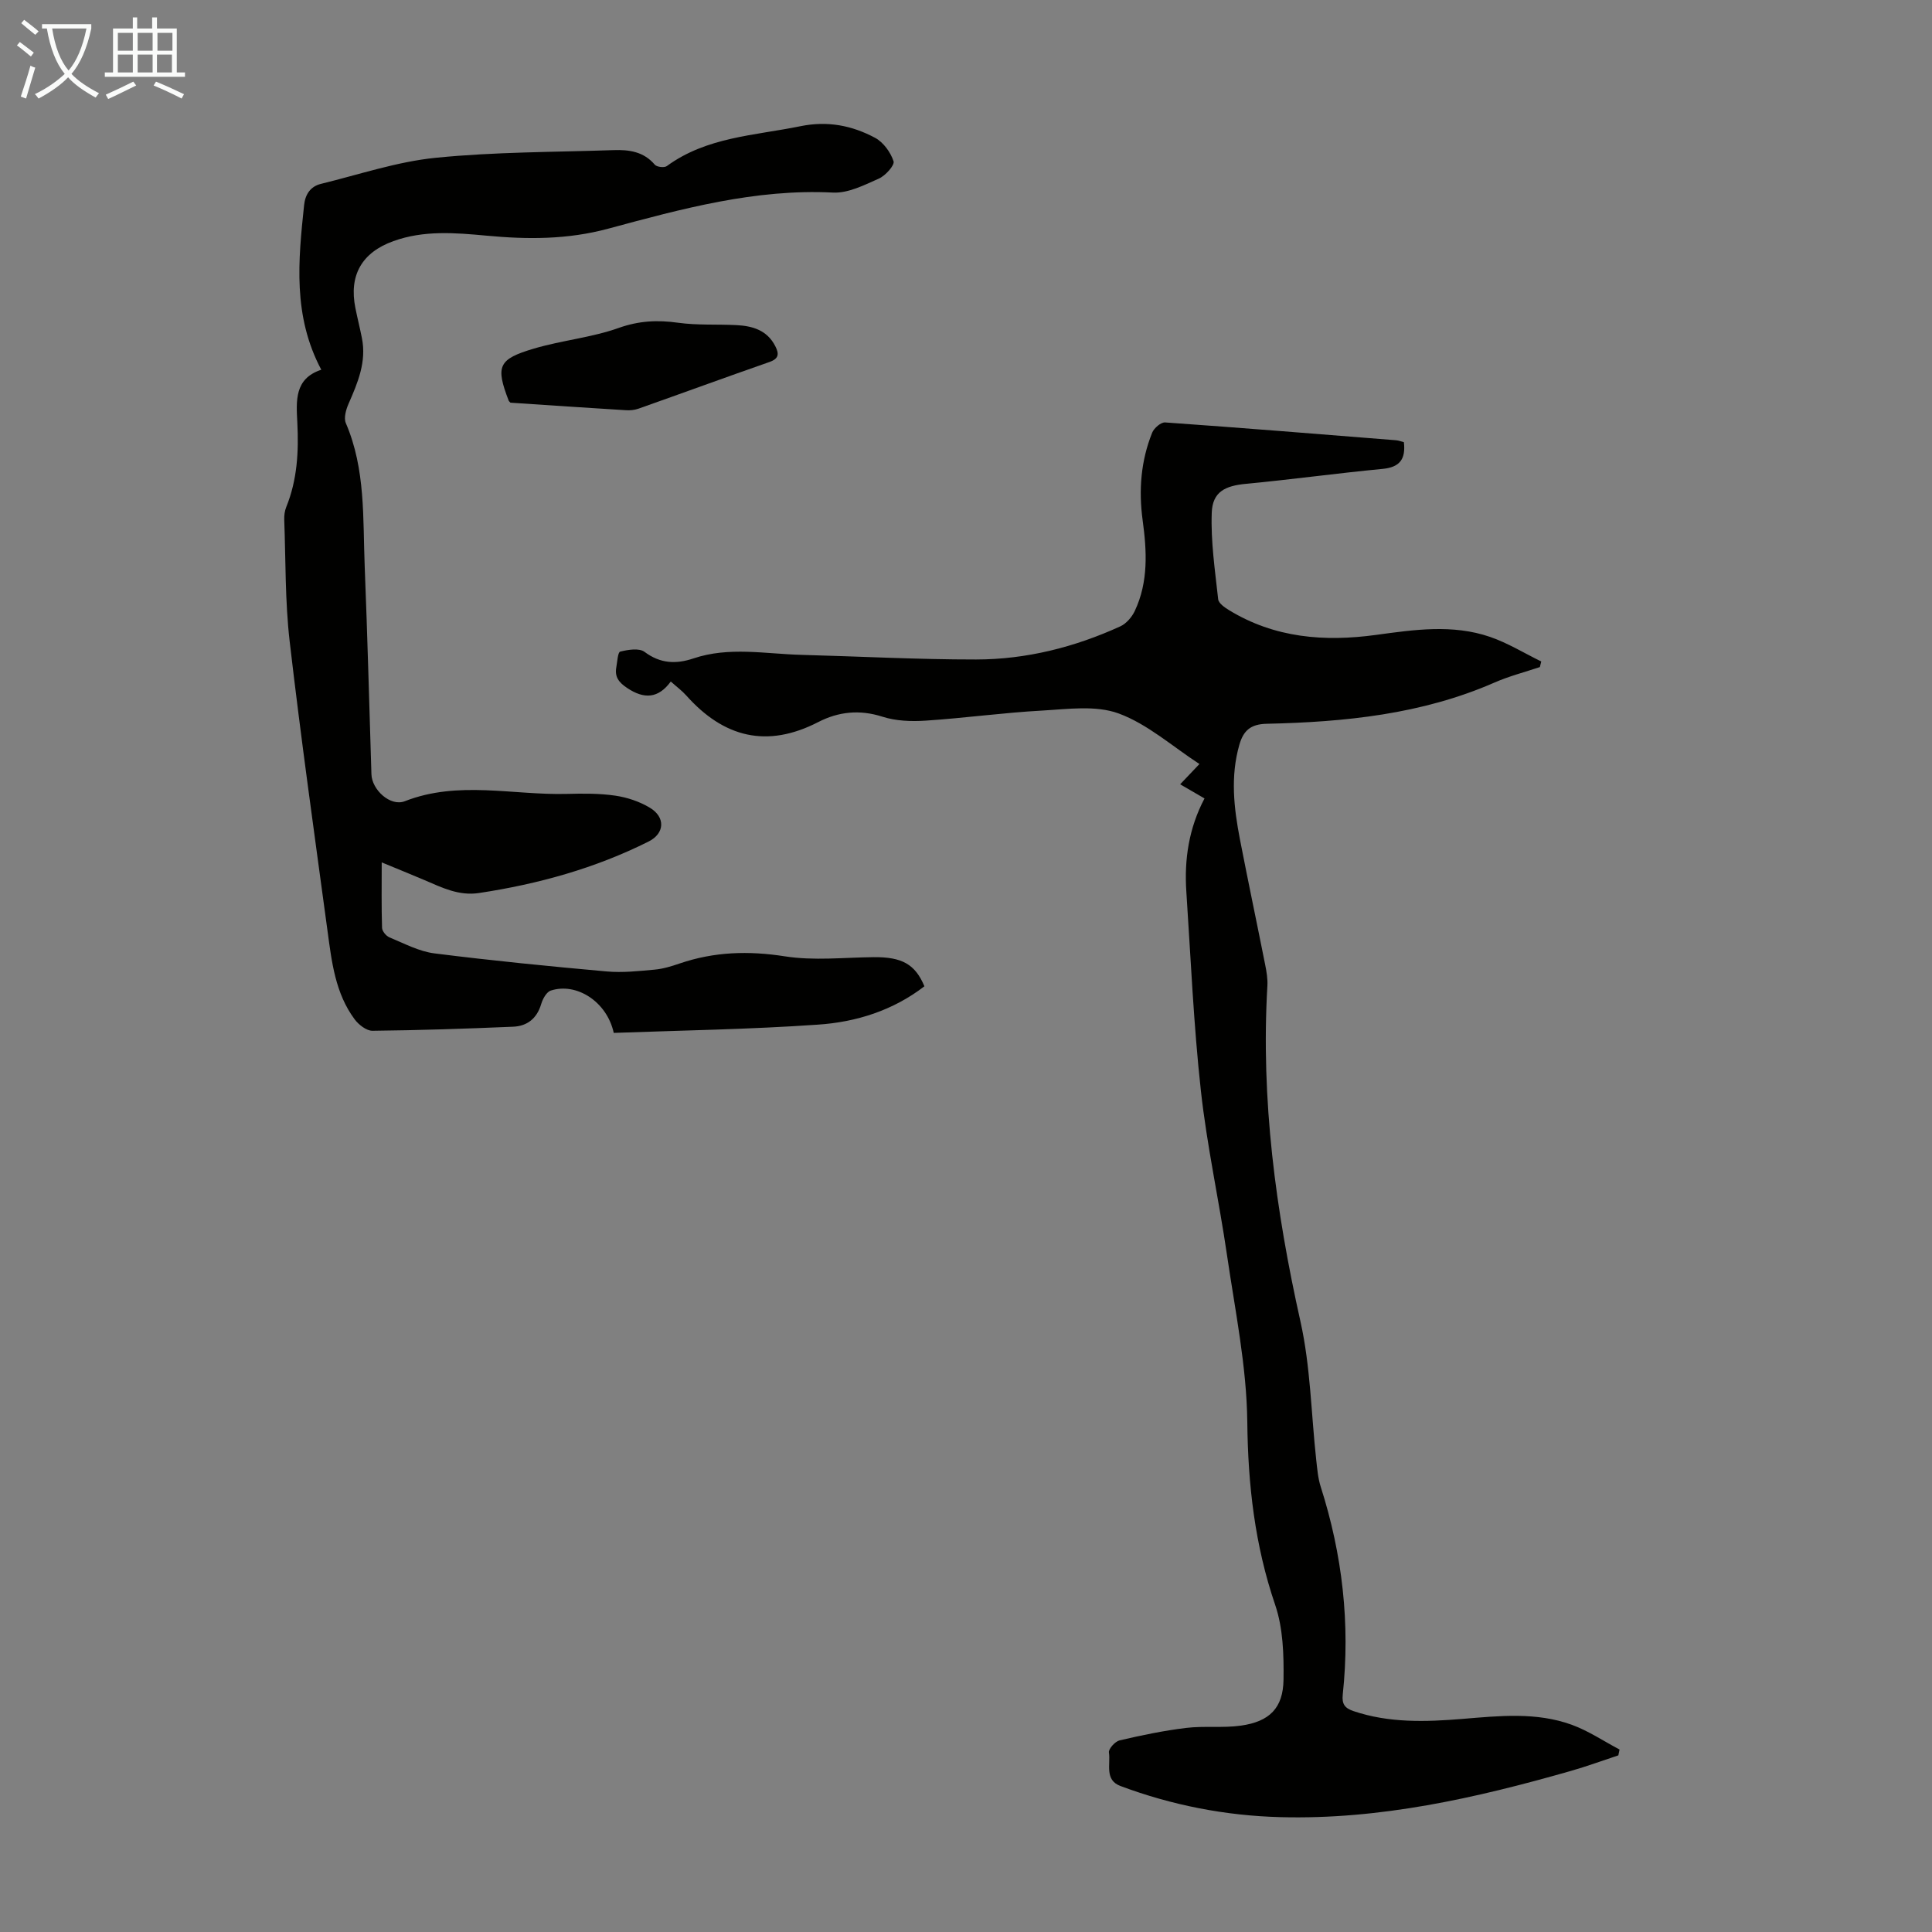
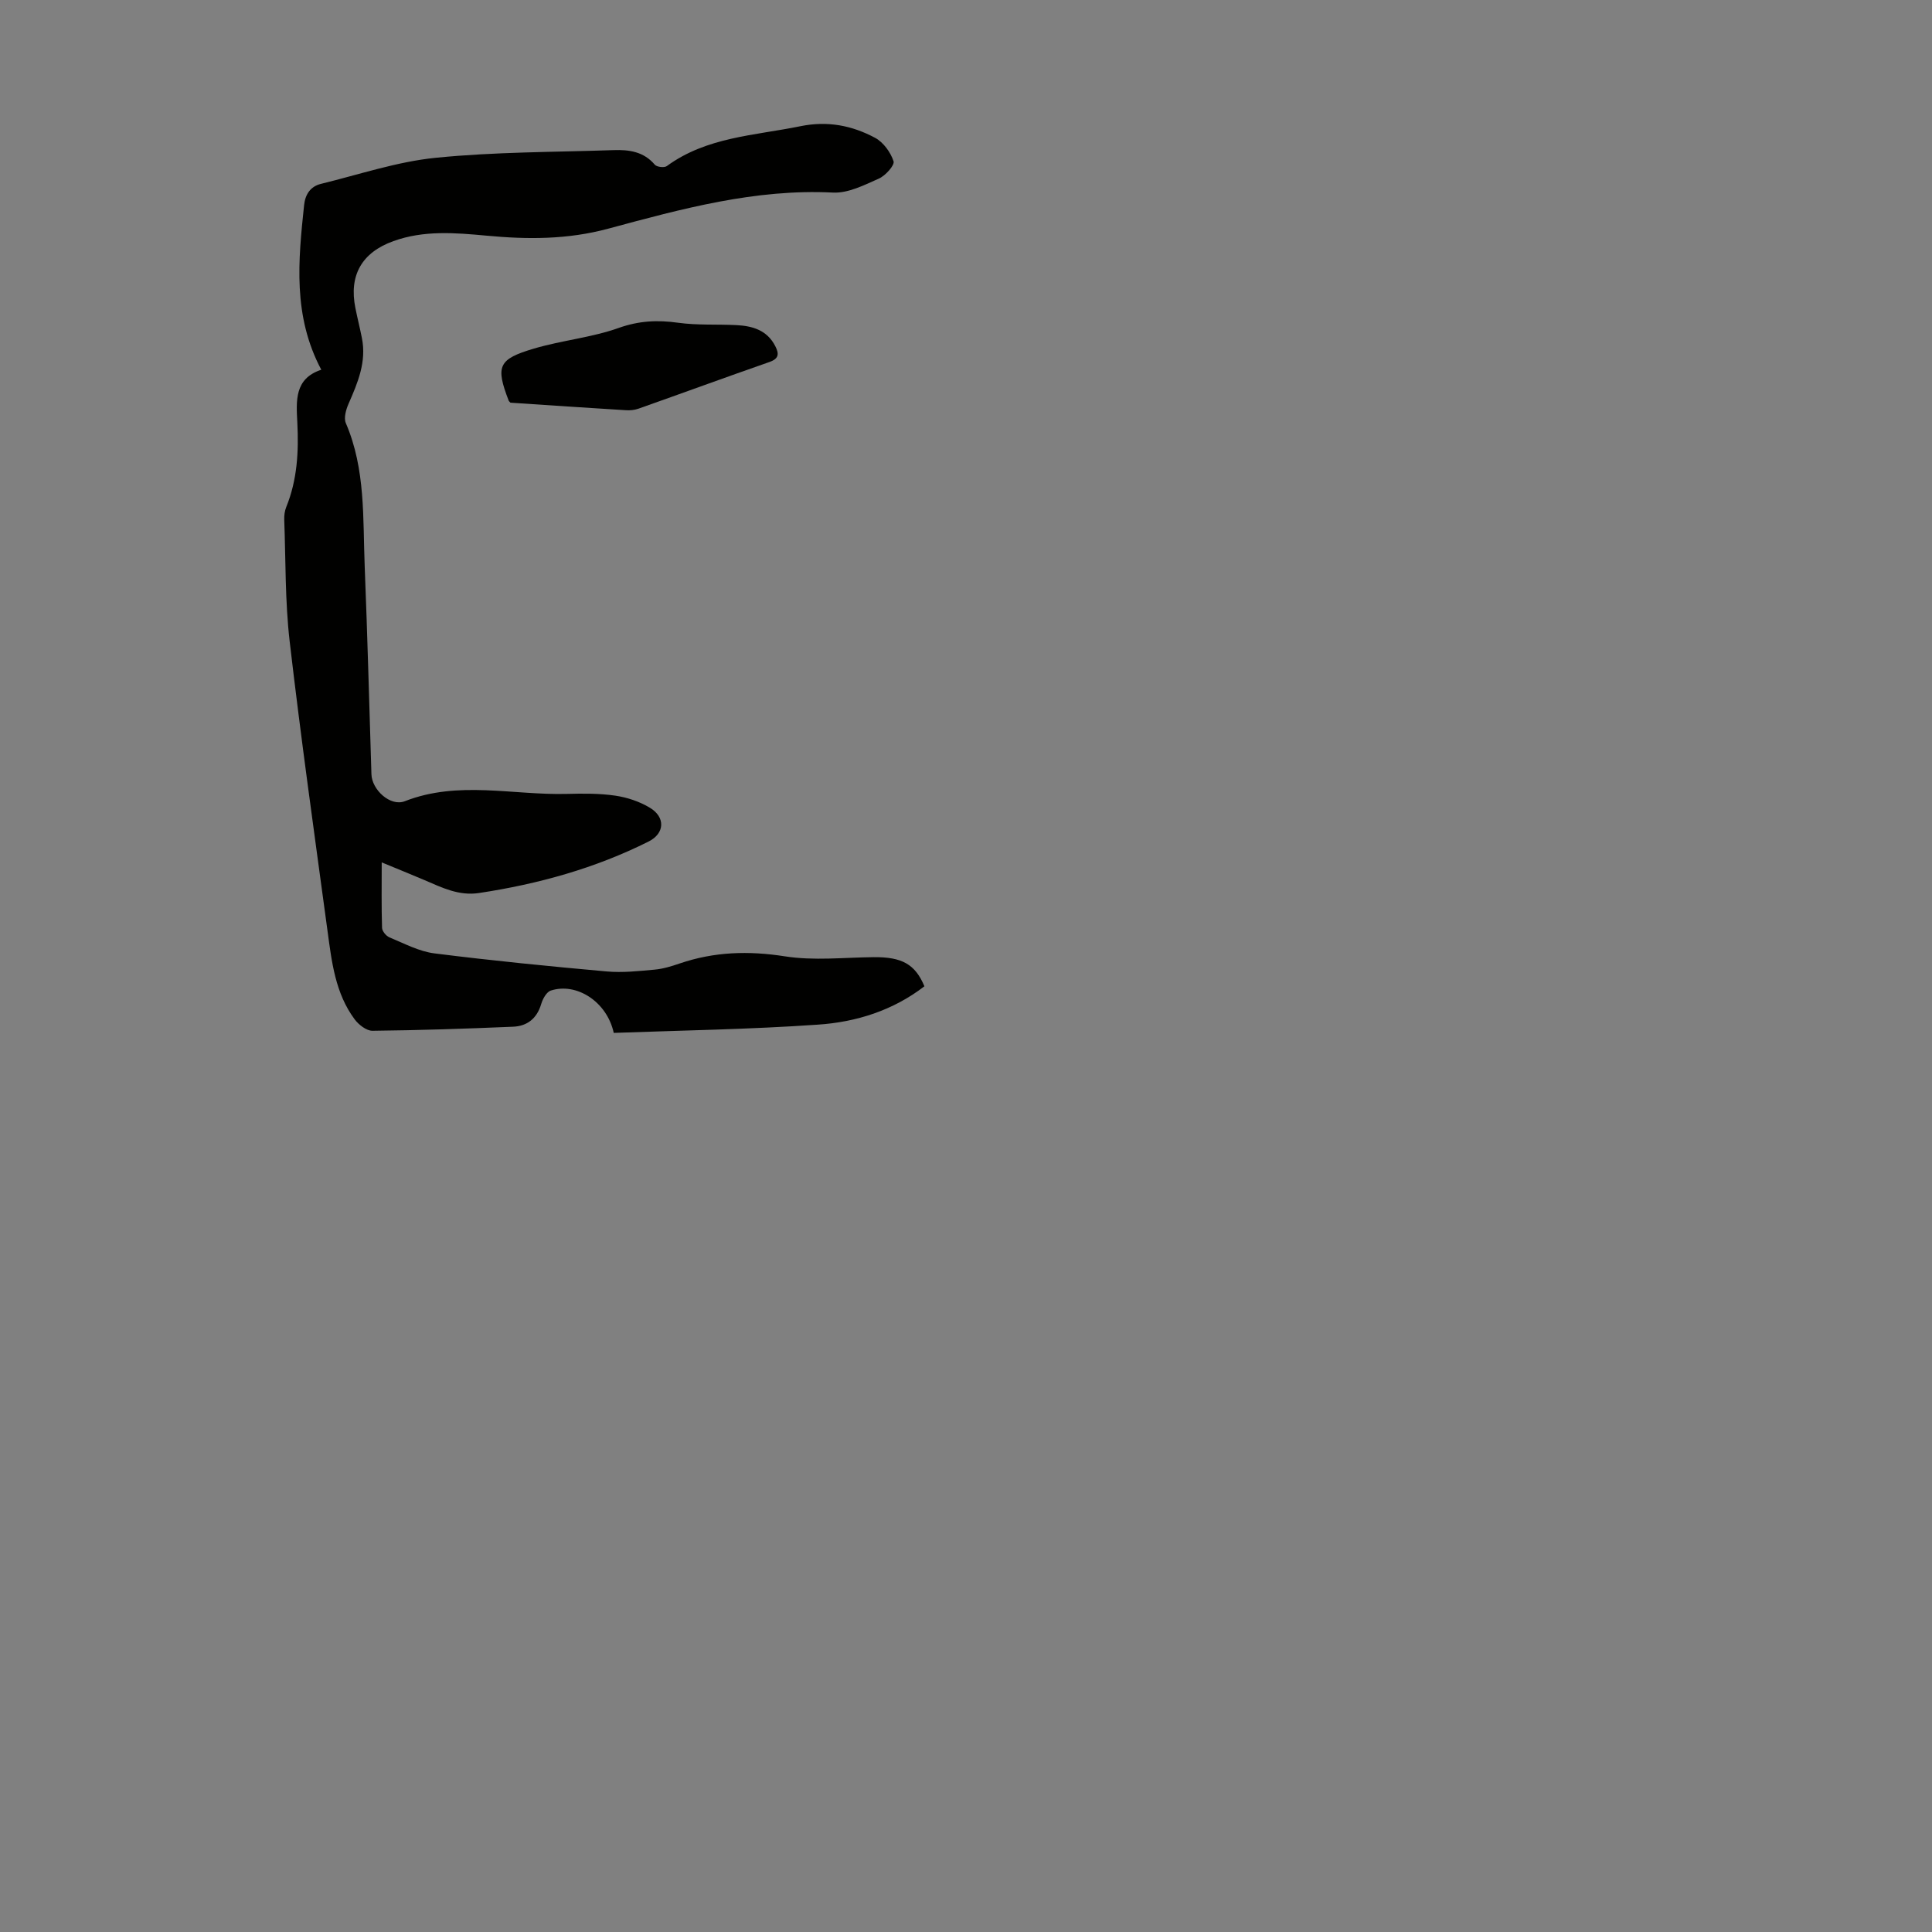
<svg xmlns="http://www.w3.org/2000/svg" enable-background="new 0 0 400 400" viewBox="0 0 400 400">
  <rect x="0" y="0" width="400" height="400" fill="#808080" stroke="none" />
  <g fill="#010100">
-     <path d="m249.38 165.31c-1.77-1.03-3.29-1.91-5.04-2.93 1.3-1.37 2.51-2.64 3.99-4.2-5.61-3.65-10.72-8.25-16.71-10.46-4.75-1.75-10.59-.9-15.92-.6-8.03.44-16.01 1.55-24.04 2.08-2.98.2-6.18.08-8.98-.82-4.71-1.51-9.08-1.04-13.26 1.11-10.65 5.49-19.59 3.19-27.33-5.49-.88-.99-1.97-1.79-3.21-2.9-2.59 3.54-5.52 3.68-9.02 1.35-1.73-1.15-2.62-2.29-2.26-4.29.21-1.14.3-3.12.81-3.25 1.62-.4 3.91-.78 5.03.05 3.27 2.45 6.52 2.57 10.13 1.36 7.36-2.48 14.86-.94 22.31-.74 12.07.32 24.14.97 36.2.96 10.4-.01 20.4-2.54 29.87-6.86 1.24-.57 2.4-1.92 3-3.2 2.84-6.02 2.49-12.41 1.62-18.78-.84-6.22-.37-12.3 1.98-18.13.38-.94 1.81-2.17 2.67-2.11 15.95 1.12 31.88 2.42 47.82 3.69.54.04 1.06.26 1.62.4.39 3.45-.79 5.19-4.42 5.53-9.44.9-18.84 2.2-28.28 3.09-4.3.41-6.92 1.64-7.08 5.98-.22 5.95.68 11.96 1.33 17.92.09.83 1.34 1.7 2.24 2.25 9.45 5.78 19.78 6.59 30.45 5.13 7.9-1.08 15.84-2.25 23.59.41 3.68 1.26 7.08 3.37 10.61 5.09-.1.39-.19.77-.29 1.16-3.13 1.05-6.37 1.88-9.38 3.2-15.06 6.59-31.02 8.18-47.17 8.54-3.38.07-4.83 1.46-5.66 4.33-1.89 6.56-1.14 13.1.12 19.62 1.68 8.67 3.51 17.32 5.23 25.98.28 1.41.53 2.89.45 4.31-1.38 23.54 1.72 46.58 6.85 69.53 2.08 9.32 2.21 19.07 3.26 28.63.21 1.87.36 3.79.93 5.57 4.49 14.04 6.13 28.38 4.56 43.04-.21 2 .48 2.81 2.21 3.4 7.4 2.5 14.99 2.24 22.6 1.62 7.6-.63 15.25-1.45 22.59 1.21 3.47 1.26 6.61 3.39 9.91 5.13-.08.4-.17.81-.25 1.21-3.31 1.09-6.58 2.3-9.93 3.25-19.63 5.61-39.47 10.09-60.05 9.54-11.36-.3-22.44-2.46-33.11-6.45-3.34-1.25-2-4.53-2.38-6.94-.11-.73 1.27-2.28 2.2-2.5 4.54-1.06 9.13-2.02 13.76-2.58 3.76-.46 7.64.05 11.38-.48 5.92-.84 8.73-3.64 8.81-9.53.07-5.17-.09-10.66-1.73-15.47-4.21-12.34-5.63-24.81-5.77-37.83-.13-11.54-2.52-23.07-4.2-34.57-1.66-11.4-4.17-22.69-5.42-34.13-1.5-13.65-2.09-27.4-3-41.12-.45-6.67.51-13.14 3.76-19.31z" />
    <path d="m127.07 213.85c-1.43-6.54-7.78-10.49-13.04-8.76-.89.29-1.68 1.74-1.99 2.81-.89 2.99-2.91 4.55-5.82 4.67-9.7.41-19.4.74-29.11.84-1.23.01-2.84-1.24-3.67-2.35-4.04-5.42-4.77-11.97-5.64-18.39-2.7-19.95-5.51-39.9-7.83-59.9-.96-8.32-.81-16.76-1.12-25.15-.03-.87.08-1.82.41-2.63 2.29-5.63 2.6-11.51 2.3-17.46-.23-4.54-.64-9.14 4.96-10.98-5.93-11.15-4.77-22.61-3.56-34.08.23-2.21 1.31-3.87 3.48-4.4 7.9-1.93 15.73-4.59 23.75-5.4 12.22-1.23 24.56-1.17 36.86-1.59 3.18-.11 6.22.3 8.52 3.02.41.48 1.96.67 2.48.29 8.27-6.05 18.18-6.32 27.67-8.26 5.64-1.15 10.67-.15 15.45 2.4 1.71.91 3.21 2.98 3.83 4.85.27.82-1.68 3-3.05 3.6-3.02 1.34-6.36 3.05-9.49 2.89-16.08-.81-31.32 3.37-46.52 7.47-8.45 2.28-16.73 2.25-25.22 1.45-6.46-.6-12.95-1.15-19.27 1.13-6.53 2.35-9.24 7.07-7.87 13.86.42 2.08.94 4.14 1.35 6.22.98 4.9-.85 9.22-2.75 13.56-.54 1.22-1.04 2.96-.58 4.04 4.12 9.56 3.51 19.72 3.91 29.73.57 14.32.94 28.64 1.39 42.97.1 3.23 3.93 6.75 6.92 5.58 11.07-4.33 22.36-1.22 33.54-1.51 3.34-.09 6.73-.12 10.02.36 2.48.36 5.04 1.22 7.18 2.51 3.24 1.95 3.07 5.31-.26 6.98-11.09 5.56-22.89 8.82-35.13 10.67-4.16.63-7.64-1.11-11.23-2.65-2.76-1.18-5.55-2.3-8.91-3.69 0 4.77-.07 9.17.07 13.55.02.7.85 1.7 1.55 1.98 3.05 1.26 6.11 2.91 9.31 3.31 11.86 1.5 23.76 2.67 35.67 3.74 3.27.29 6.62-.08 9.91-.38 1.76-.16 3.51-.7 5.2-1.28 7.14-2.43 14.26-2.65 21.77-1.47 5.98.94 12.23.23 18.37.17 5.85-.05 8.59 1.44 10.51 6.03-6.49 5-14.1 7.41-22.05 7.94-14.04.98-28.12 1.19-42.27 1.71z" />
    <path d="m105.68 83.37c-.21-.23-.31-.3-.35-.39-2.75-7.16-2.21-8.62 5.25-10.82 5.76-1.7 11.87-2.26 17.5-4.26 4.19-1.49 8.04-1.68 12.31-1.08 3.96.55 8.02.29 12.03.49 3.36.16 6.4 1.03 8.1 4.37.81 1.59.75 2.58-1.22 3.27-9.06 3.16-18.06 6.46-27.11 9.66-.81.29-1.76.38-2.62.32-8.02-.49-16.03-1.03-23.89-1.56z" />
  </g>
-   <path d="m6.4 11.7c-1-.8-1.9-1.6-2.9-2.3l.6-.7c.9.7 1.9 1.4 2.9 2.2zm-2.1 8.3c.7-2.1 1.4-4.2 2-6.4.2.1.6.3 1 .4-.7 2.3-1.3 4.4-1.9 6.4zm3-12.8c-1.1-.9-2.1-1.7-2.9-2.4l.6-.7c1 .8 2 1.5 3 2.4zm1.4-1.3v-.9h10.2v.9c-.9 4.2-2.3 7.3-4.1 9.4 1.3 1.4 3.2 2.7 5.7 4-.2.2-.4.5-.7.9-2.5-1.4-4.4-2.7-5.7-4.2-1.4 1.5-3.5 3-6.1 4.4 0 0 0 0-.1-.1-.3-.4-.5-.7-.7-.8 2.7-1.3 4.7-2.8 6.2-4.2-1.8-2.2-3-5.3-3.7-9.4zm9.2 0h-7.1c.6 3.8 1.7 6.7 3.4 8.7 1.7-2 2.9-4.8 3.7-8.7z" fill="#fafbfa" />
-   <path d="m31.6 3.6h.9v2.3h4.1v9.1h1.7v.9h-16.6v-.9h1.7v-9.1h4.1v-2.3h.9v2.3h3.1v-2.3zm-4 13.3.6.8c-1.9.9-3.8 1.9-5.8 2.8-.2-.3-.3-.6-.5-.9 2-.9 3.9-1.8 5.7-2.7zm-3.2-10.1v3.7h3.1v-3.7zm0 4.5v3.7h3.1v-3.7zm4.1-4.5v3.7h3.1v-3.7zm0 4.5v3.7h3.1v-3.7zm9.1 9.1c-2.1-1.1-4.1-2-5.8-2.7l.5-.8c2.2.9 4.1 1.8 5.8 2.6zm-1.9-13.6h-3.1v3.7h3.1zm-3.2 4.5v3.7h3.1v-3.7z" fill="#fafbfa" />
</svg>